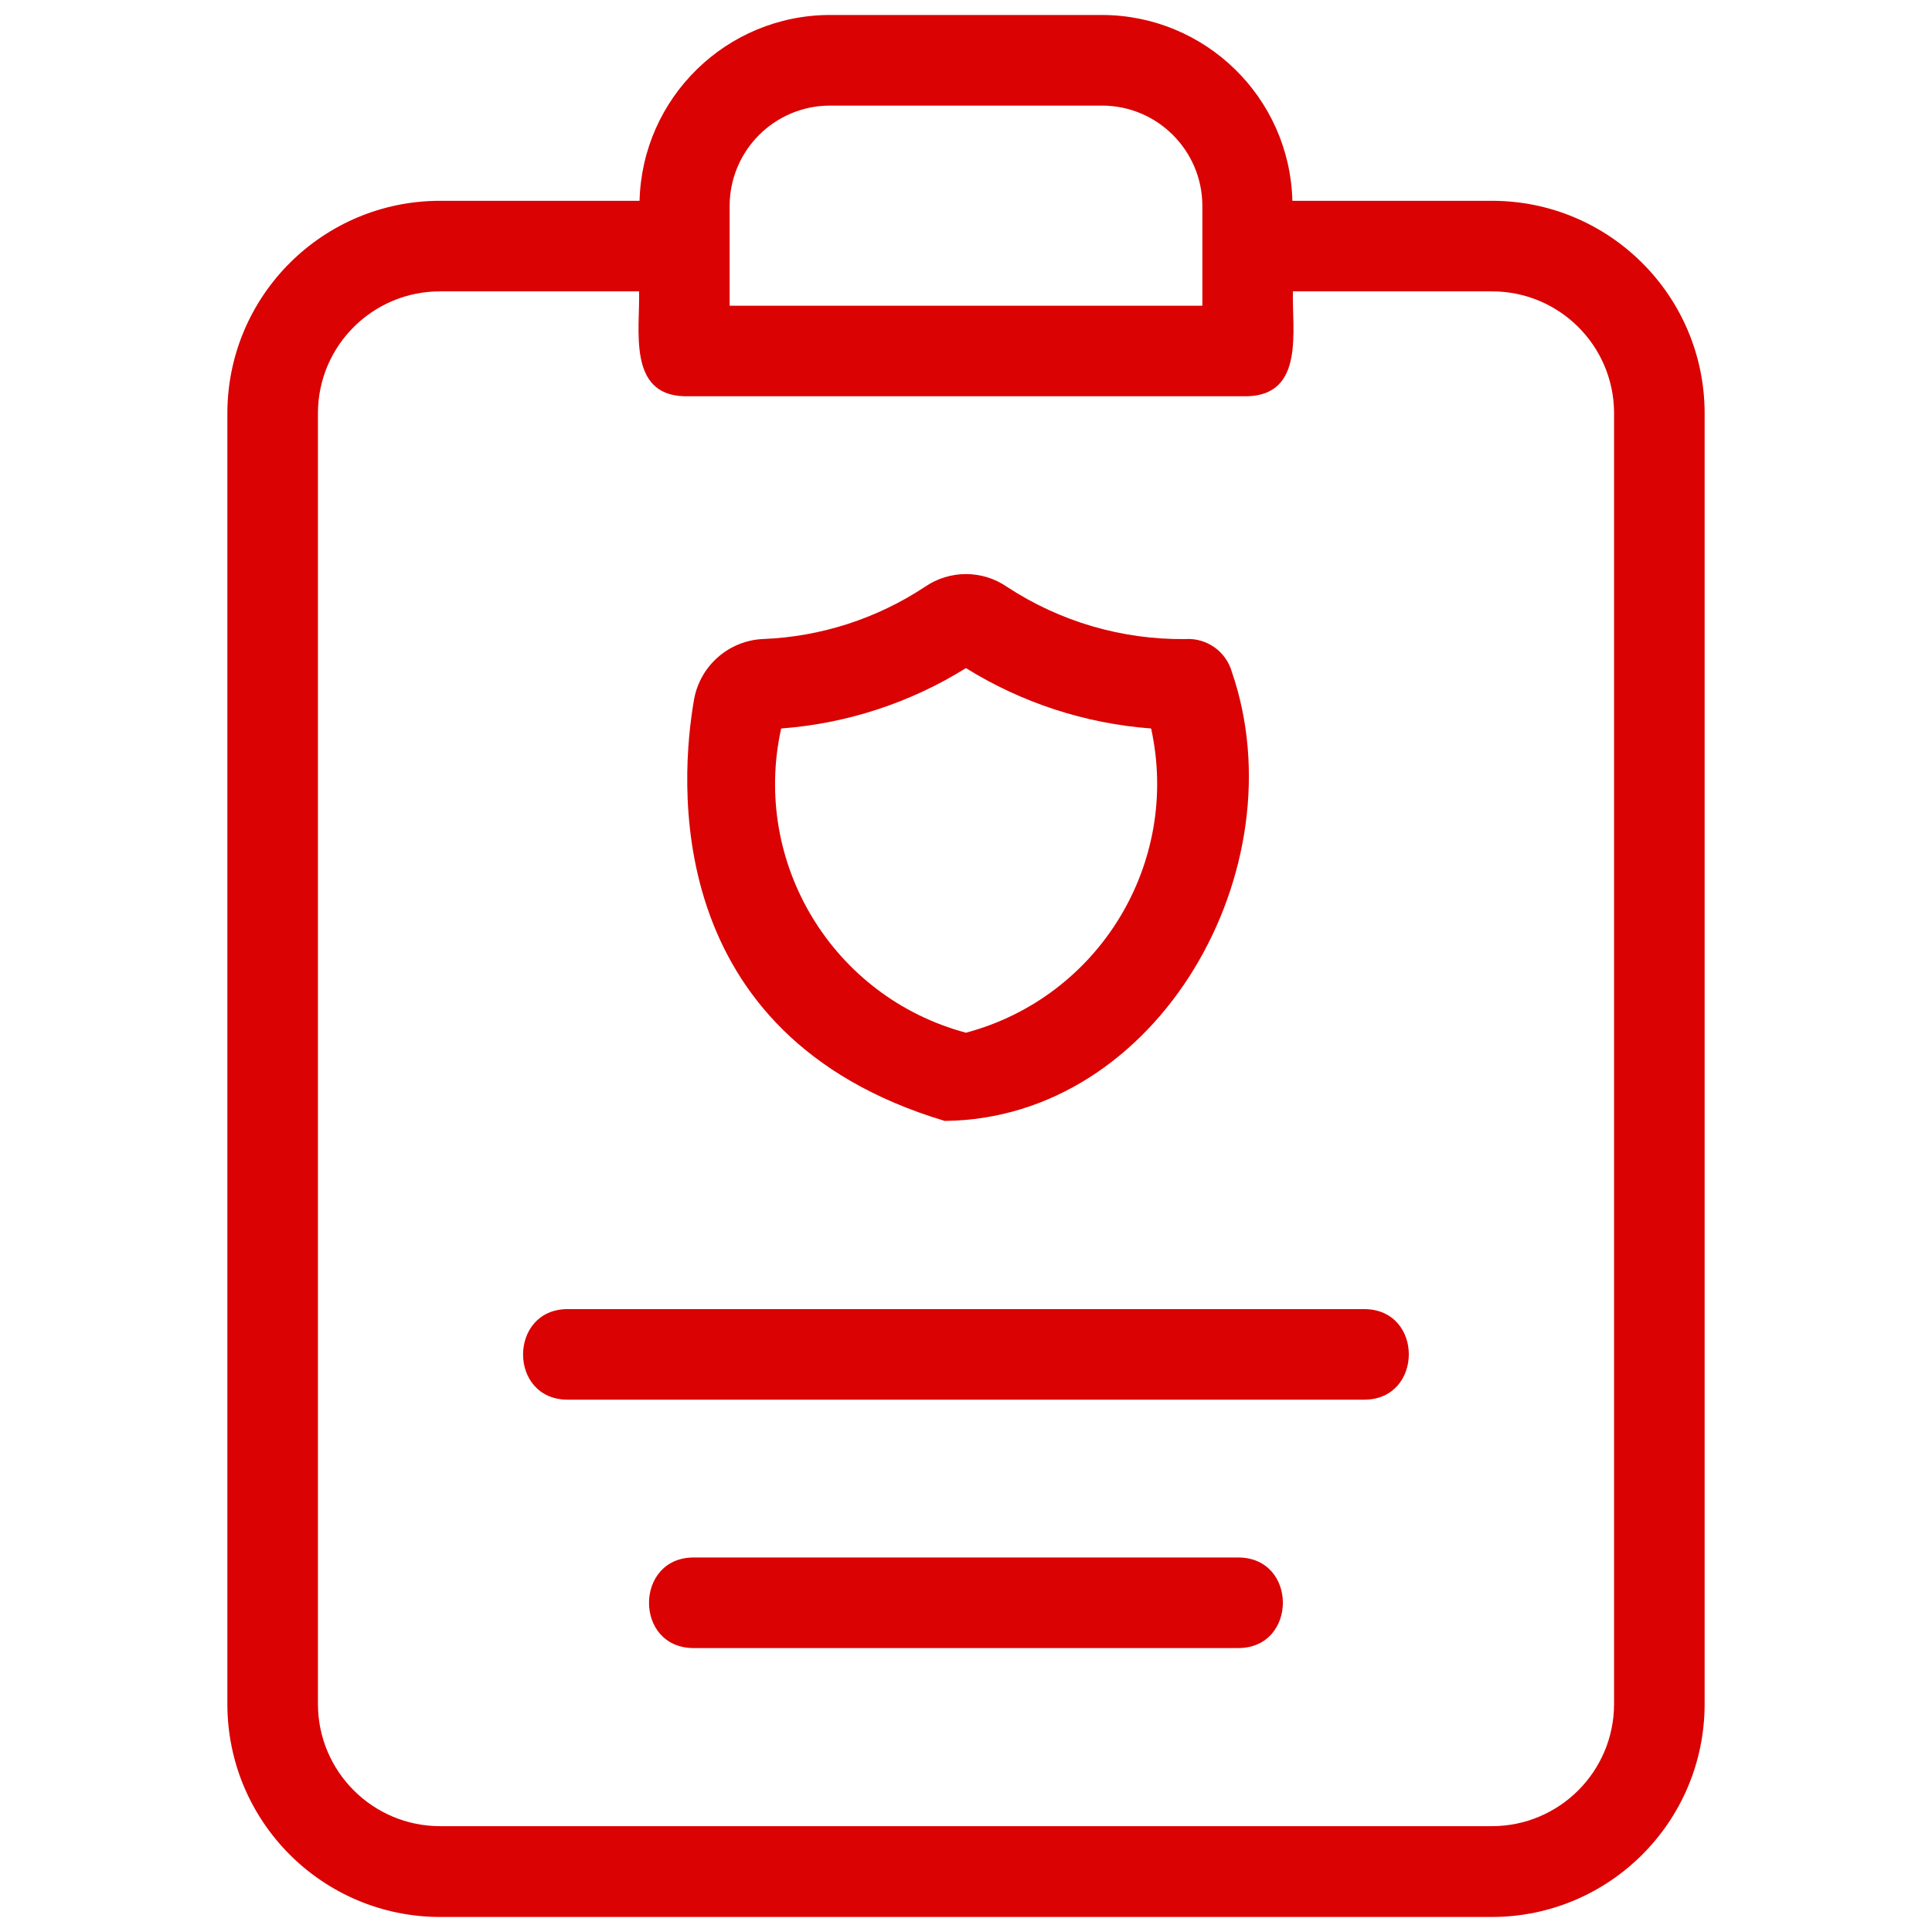
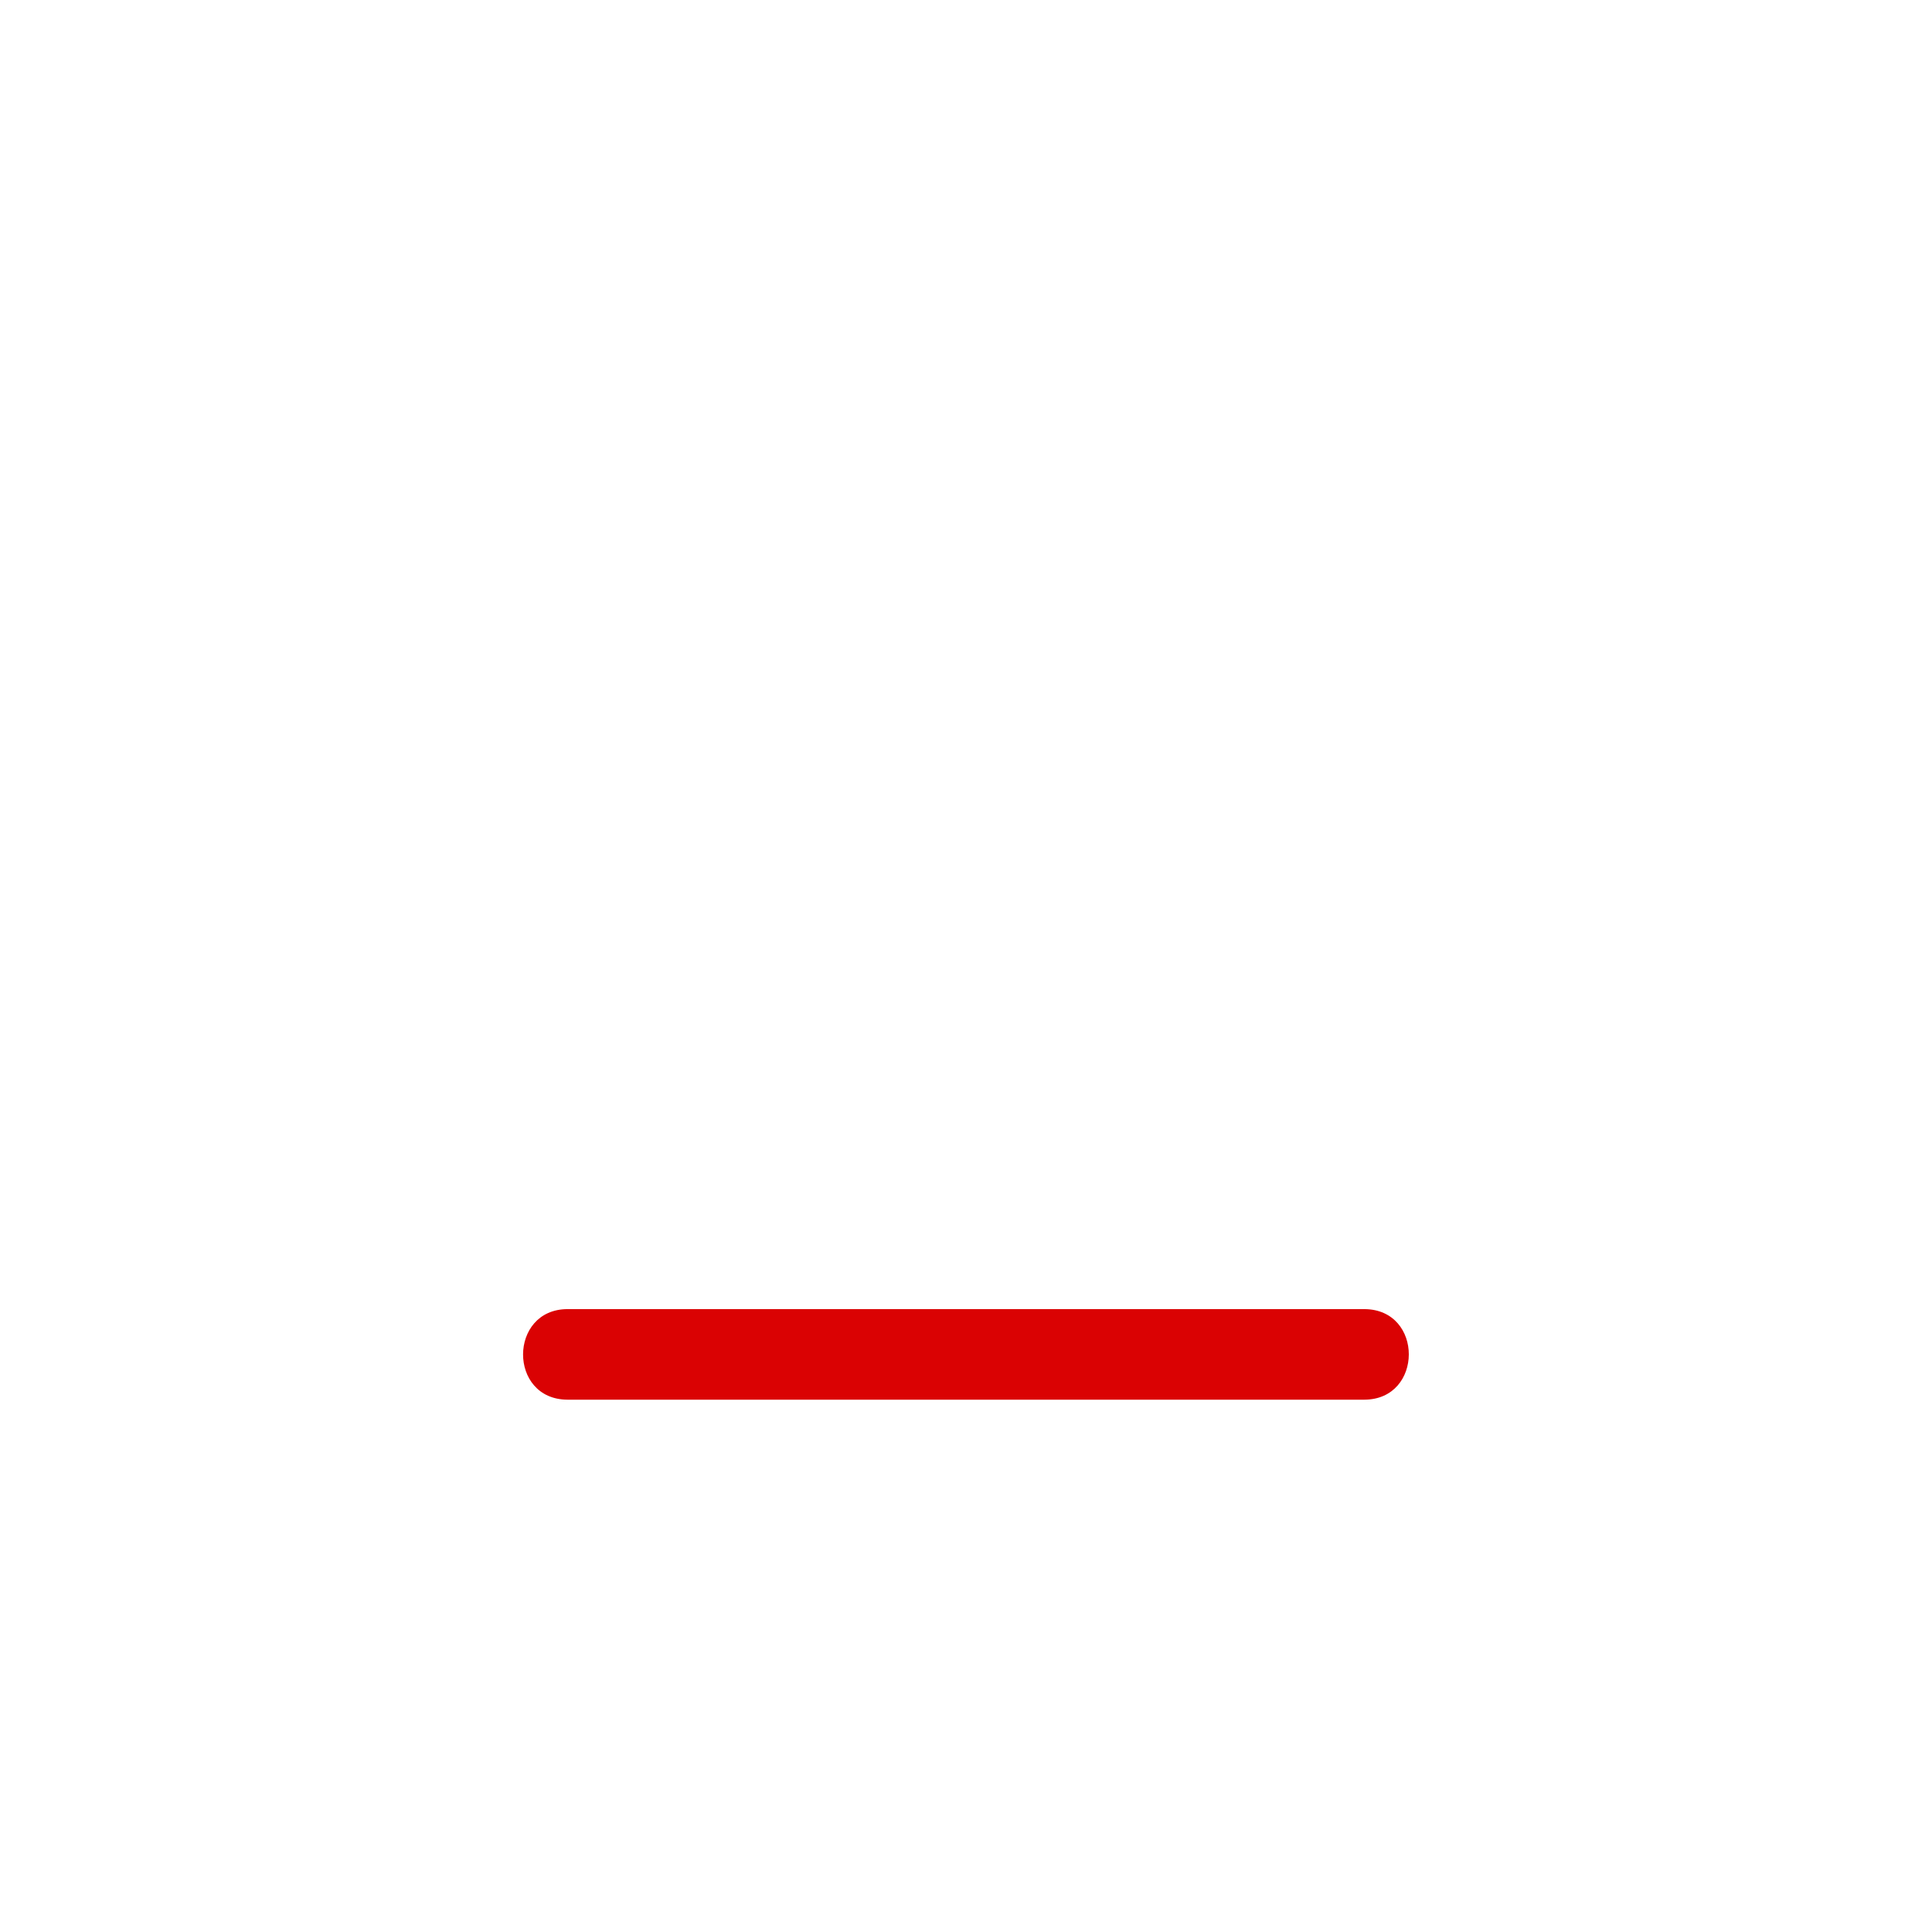
<svg xmlns="http://www.w3.org/2000/svg" width="32" height="32" viewBox="0 0 32 32" fill="none">
-   <path d="M24.706 3.326H21.406C21.362 1.616 19.965 0.252 18.254 0.248H13.746C12.035 0.251 10.637 1.616 10.593 3.326H7.293C5.352 3.324 3.774 4.892 3.766 6.833V28.233C3.771 30.178 5.349 31.752 7.294 31.751H24.706C26.651 31.752 28.229 30.178 28.234 28.233V6.833C28.226 4.892 26.648 3.323 24.706 3.326ZM12.085 3.409C12.087 2.492 12.83 1.75 13.746 1.749H18.254C19.17 1.75 19.913 2.493 19.915 3.409V5.064H12.085V3.409ZM26.734 28.229C26.73 29.346 25.823 30.249 24.706 30.247H7.294C6.177 30.249 5.27 29.346 5.266 28.229V6.833C5.273 5.72 6.18 4.822 7.294 4.826H10.585C10.602 5.457 10.391 6.54 11.335 6.563H20.665C21.612 6.535 21.397 5.462 21.415 4.826H24.706C25.82 4.822 26.727 5.719 26.734 6.833V28.229Z" fill="#DA0203" />
  <path d="M22.599 21.683H9.399C8.422 21.686 8.415 23.179 9.399 23.183H22.599C23.576 23.18 23.583 21.688 22.599 21.683Z" fill="#DA0203" />
-   <path d="M20.513 25.797H11.485C10.507 25.801 10.502 27.293 11.485 27.297H20.513C21.491 27.294 21.496 25.802 20.513 25.797Z" fill="#DA0203" />
-   <path d="M15.648 18.566C19.202 18.529 21.518 14.37 20.404 11.131C20.308 10.79 19.987 10.562 19.633 10.585C18.584 10.597 17.556 10.296 16.679 9.72C16.269 9.438 15.729 9.438 15.319 9.72C14.522 10.247 13.596 10.546 12.642 10.584C12.073 10.608 11.597 11.024 11.496 11.584C11.271 12.867 10.909 17.146 15.648 18.566ZM12.938 12.068V12.066C14.024 11.985 15.074 11.642 15.999 11.066C16.926 11.642 17.978 11.985 19.066 12.066C19.556 14.296 18.204 16.516 15.999 17.105C13.796 16.515 12.447 14.296 12.938 12.068Z" fill="#DA0203" />
</svg>